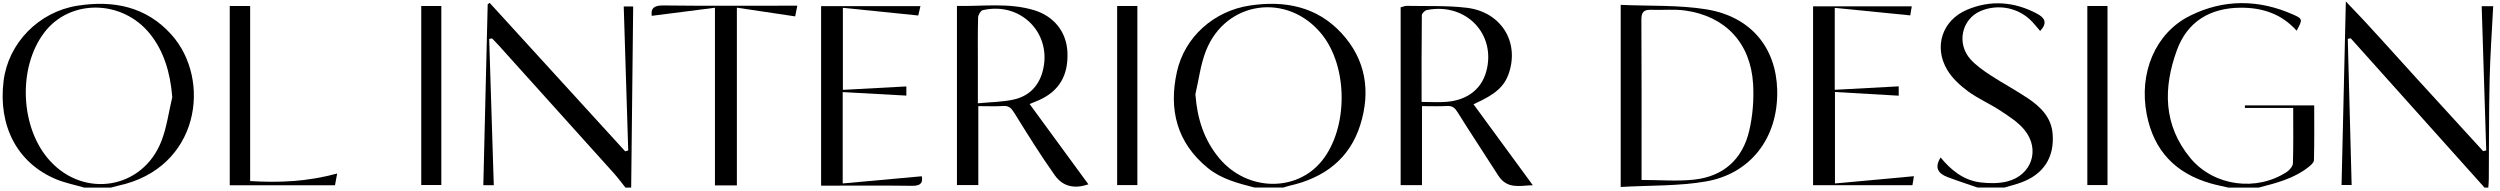
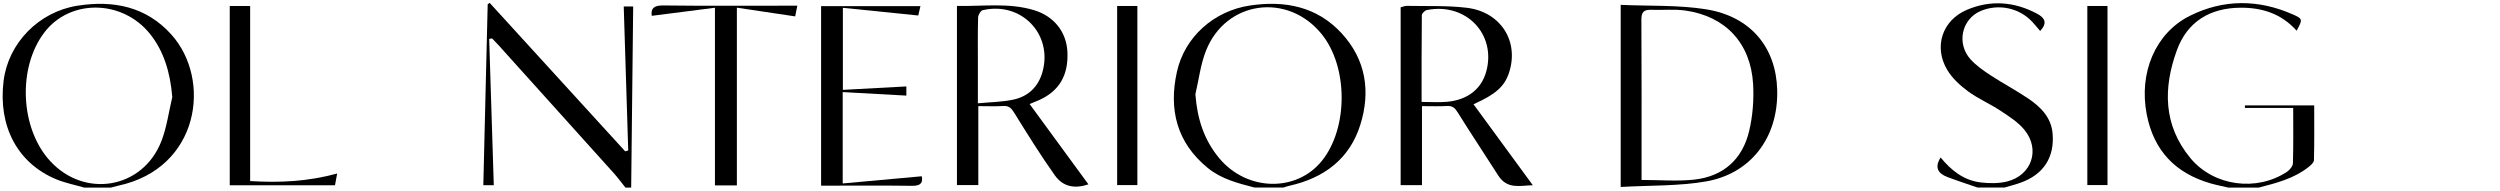
<svg xmlns="http://www.w3.org/2000/svg" width="853" height="65" viewBox="0 0 853 65" fill="none">
  <path d="M28.71 64C25.51 63.07 22.18 62.42 19.13 61.15C5.97 55.66 -0.68 43.08 1.22 27.65C2.8 14.73 13.19 4.04 26.4 1.95C38.68 0.01 49.87 2.23 58.46 11.78C72.33 27.19 68.12 57.44 40.32 63.36C39.49 63.54 38.67 63.79 37.84 64H28.7H28.71ZM58.78 33.15C58.11 24.57 55.78 17.31 51.2 11.59C41.74 -0.2 23.89 -0.44 15.11 11.1C5.96 23.13 6.88 43.78 17.07 54.9C28.84 67.76 48.57 64.47 55 48.33C56.91 43.52 57.56 38.22 58.78 33.15Z" fill="black" />
  <path d="M428.1 64C422.45 62.54 416.78 61.12 412.12 57.33C401.45 48.65 398.73 37.29 401.56 24.52C404.22 12.51 414.28 3.72 426.42 1.89C438.37 0.09 449.31 2.21 457.73 11.32C466.07 20.34 467.72 31.26 464.11 42.67C460.44 54.27 451.75 60.72 439.99 63.37C439.28 63.53 438.59 63.78 437.89 63.99H428.1V64ZM407.87 32.15C408.48 40.45 410.79 47.79 416.09 54.08C425.53 65.29 442.37 65.65 451.05 54.85C460.04 43.66 460.01 22.83 450.97 11.66C439.38 -2.66 418.31 0.2 411.51 17.23C409.63 21.94 409.05 27.15 407.87 32.14V32.15Z" fill="black" />
  <path d="M213.4 64C212.06 62.34 210.8 60.61 209.38 59.03C196.3 44.47 183.19 29.94 170.09 15.4C169.38 14.62 168.63 13.87 167.9 13.11C167.57 13.17 167.24 13.22 166.91 13.28C167.43 29.86 167.95 46.44 168.48 63.19H164.91C165.41 42.57 165.9 22.01 166.4 1.46C166.62 1.3 166.84 1.14 167.07 0.98C182.49 17.87 197.9 34.76 213.32 51.64C213.66 51.54 214.01 51.43 214.35 51.33C213.84 35.04 213.34 18.74 212.82 2.21H216.04C215.81 22.77 215.59 43.39 215.36 64.01H213.4V64Z" fill="black" />
-   <path d="M847.71 64C832.5 47.03 817.29 30.05 802.08 13.08C801.74 13.13 801.4 13.18 801.06 13.23C801.5 29.79 801.93 46.35 802.38 63.12H798.94C799.42 42.59 799.9 22.09 800.4 0.49C808.78 9.12 816.26 17.7 823.95 26.09C831.73 34.57 839.48 43.07 847.24 51.56C847.59 51.48 847.95 51.4 848.3 51.32C847.78 34.97 847.27 18.62 846.75 2.11H850.68C850.25 10.54 849.65 18.87 849.46 27.21C849.2 38.51 849.27 49.81 849.18 61.11C849.18 62.07 849.07 63.04 849.01 64H847.7H847.71Z" fill="black" />
  <path d="M760.26 64C758.28 63.53 756.28 63.15 754.33 62.59C742.24 59.14 734.87 51.38 732.47 39.06C729.71 24.91 735.36 11.29 747.2 5.39C758.71 -0.35 770.63 -0.25 782.39 4.95C785.77 6.45 785.66 6.69 783.61 10.48C778.5 4.75 771.96 2.58 764.46 2.63C754.04 2.71 746.33 7.37 742.77 17.09C738.05 29.99 738.07 42.72 747.37 53.95C755.33 63.56 770 65.49 780.39 58.57C781.31 57.95 782.32 56.67 782.35 55.66C782.53 49.54 782.44 43.42 782.44 36.83H765.96V35.96H789.61C789.61 42.06 789.68 48.37 789.52 54.68C789.5 55.49 788.41 56.41 787.62 57.03C782.66 60.94 776.67 62.46 770.7 64C767.22 64 763.74 64 760.26 64Z" fill="black" />
  <path d="M674.77 64C671.33 62.81 667.85 61.69 664.45 60.4C661.31 59.21 659.95 57.18 662.14 53.73C665.7 58.08 670 61.54 675.78 62.24C678.74 62.6 681.92 62.63 684.78 61.93C693.12 59.88 696.21 51.17 690.85 44.45C688.7 41.75 685.54 39.75 682.59 37.8C678.99 35.41 674.91 33.68 671.45 31.13C668.73 29.12 666.04 26.64 664.35 23.77C659.71 15.89 662.72 6.87 671.17 3.32C679.22 -0.07 687.28 0.54 695.04 4.67C697.82 6.15 698.6 7.91 696.1 10.57C695.2 9.52 694.35 8.46 693.43 7.47C688.96 2.66 681.85 1.18 675.78 3.76C669.32 6.51 667.47 14.87 672.37 20.27C674.3 22.39 676.77 24.11 679.2 25.7C683.37 28.43 687.8 30.77 691.93 33.55C696.24 36.45 699.88 40 700.35 45.59C701.03 53.71 697.25 59.52 689.49 62.31C687.67 62.97 685.78 63.43 683.92 63.99C680.87 63.99 677.83 63.99 674.78 63.99L674.77 64Z" fill="black" />
  <path d="M326.51 2.03C335.48 2.19 344.28 0.86 352.88 3.49C359.73 5.59 363.88 10.98 364.2 17.71C364.58 25.63 361.45 31 354.65 34.11C353.77 34.51 352.86 34.86 351.31 35.5C358.1 44.77 364.77 53.88 371.37 62.9C366.78 64.45 362.74 63.81 359.9 59.81C354.98 52.89 350.51 45.66 346.03 38.45C345.06 36.9 344.25 36.05 342.32 36.17C339.62 36.34 336.9 36.21 333.8 36.21V63.15H326.51V2.03ZM333.65 35.25C338.02 34.82 342.05 34.82 345.89 33.96C350.87 32.85 354.25 29.63 355.68 24.59C359.32 11.72 348.5 0.42 335.32 3.47C334.61 3.63 333.75 5.08 333.73 5.95C333.58 11 333.65 16.06 333.65 21.12C333.65 25.61 333.65 30.1 333.65 35.24V35.25Z" fill="black" />
  <path d="M477.91 2.49C478.59 2.33 479.31 1.99 480.03 2C486.86 2.15 493.75 1.84 500.5 2.66C512.09 4.07 518.37 14.12 514.9 24.75C513.37 29.45 510.43 32.14 502.76 35.57C509.51 44.79 516.18 53.89 523 63.2C518.8 63.28 514.28 64.74 511.19 59.87C506.64 52.7 501.9 45.65 497.42 38.43C496.45 36.86 495.61 36.05 493.7 36.17C491 36.33 488.28 36.21 485.18 36.21V63.16H477.9V2.49H477.91ZM485.06 34.78C488.26 34.78 490.99 34.97 493.67 34.74C500.71 34.13 505.47 30.38 507.11 24.4C510.61 11.63 500.14 0.76 486.83 3.43C486.15 3.57 485.14 4.57 485.13 5.19C485.02 14.96 485.05 24.73 485.05 34.78H485.06Z" fill="black" />
  <path d="M552.98 1.66C562.87 2.11 572.64 1.66 582.08 3.17C597.47 5.62 606.01 16.33 606.38 30.68C606.81 47.16 597.16 59.31 582.06 61.91C572.64 63.53 562.88 63.22 552.98 63.79V1.66ZM560.1 61.4C566.37 61.4 572.26 61.91 578.02 61.29C588.06 60.21 594.56 54.29 596.83 44.64C598.04 39.48 598.47 33.96 598.16 28.67C597.33 14.71 588.74 5.54 575.05 3.6C571.21 3.06 567.24 3.5 563.34 3.35C560.82 3.26 560.03 4.19 560.04 6.75C560.15 24.08 560.1 41.42 560.1 58.76C560.1 59.5 560.1 60.24 560.1 61.41V61.4Z" fill="black" />
  <path d="M287.54 62.59C296.68 61.76 305.48 60.96 314.51 60.14C314.86 61.95 314.55 63.44 311.3 63.4C300.99 63.26 290.67 63.35 280.16 63.35V2.1H314.05C313.73 3.46 313.45 4.68 313.31 5.29C304.66 4.41 296.31 3.56 287.59 2.67V30.66C294.81 30.27 301.92 29.89 309.25 29.49V32.62C301.99 32.22 294.88 31.82 287.53 31.42V62.61L287.54 62.59Z" fill="black" />
-   <path d="M618.62 63.17V2.15H652.3C652.09 3.4 651.9 4.53 651.78 5.25C643.13 4.39 634.71 3.55 626.02 2.69V30.64C633.28 30.25 640.47 29.86 647.84 29.46V32.65C640.59 32.23 633.47 31.82 626.09 31.39V62.59C635.12 61.76 644 60.95 653.03 60.12C652.95 60.6 652.75 61.8 652.53 63.18H618.64L618.62 63.17Z" fill="black" />
  <path d="M251.42 63.25H243.94V2.64C236.4 3.6 229.41 4.5 222.38 5.4C222.03 3.01 222.94 1.82 226.27 1.86C240.5 2.04 254.74 1.94 268.97 1.94H272.05C271.73 3.51 271.46 4.83 271.31 5.59C264.64 4.59 258.28 3.64 251.42 2.62V63.26V63.25Z" fill="black" />
  <path d="M78.39 2.04H85.35V61.78C95.38 62.39 105.03 61.95 115.04 59.2C114.76 60.73 114.54 61.93 114.3 63.22H78.39V2.04Z" fill="black" />
-   <path d="M143.73 2.05H150.58V63.13H143.73V2.05Z" fill="black" />
  <path d="M381.17 2.04H388.07V63.15H381.17V2.04Z" fill="black" />
  <path d="M712.2 2.04H719.08V63.14H712.2V2.04Z" fill="black" />
</svg>